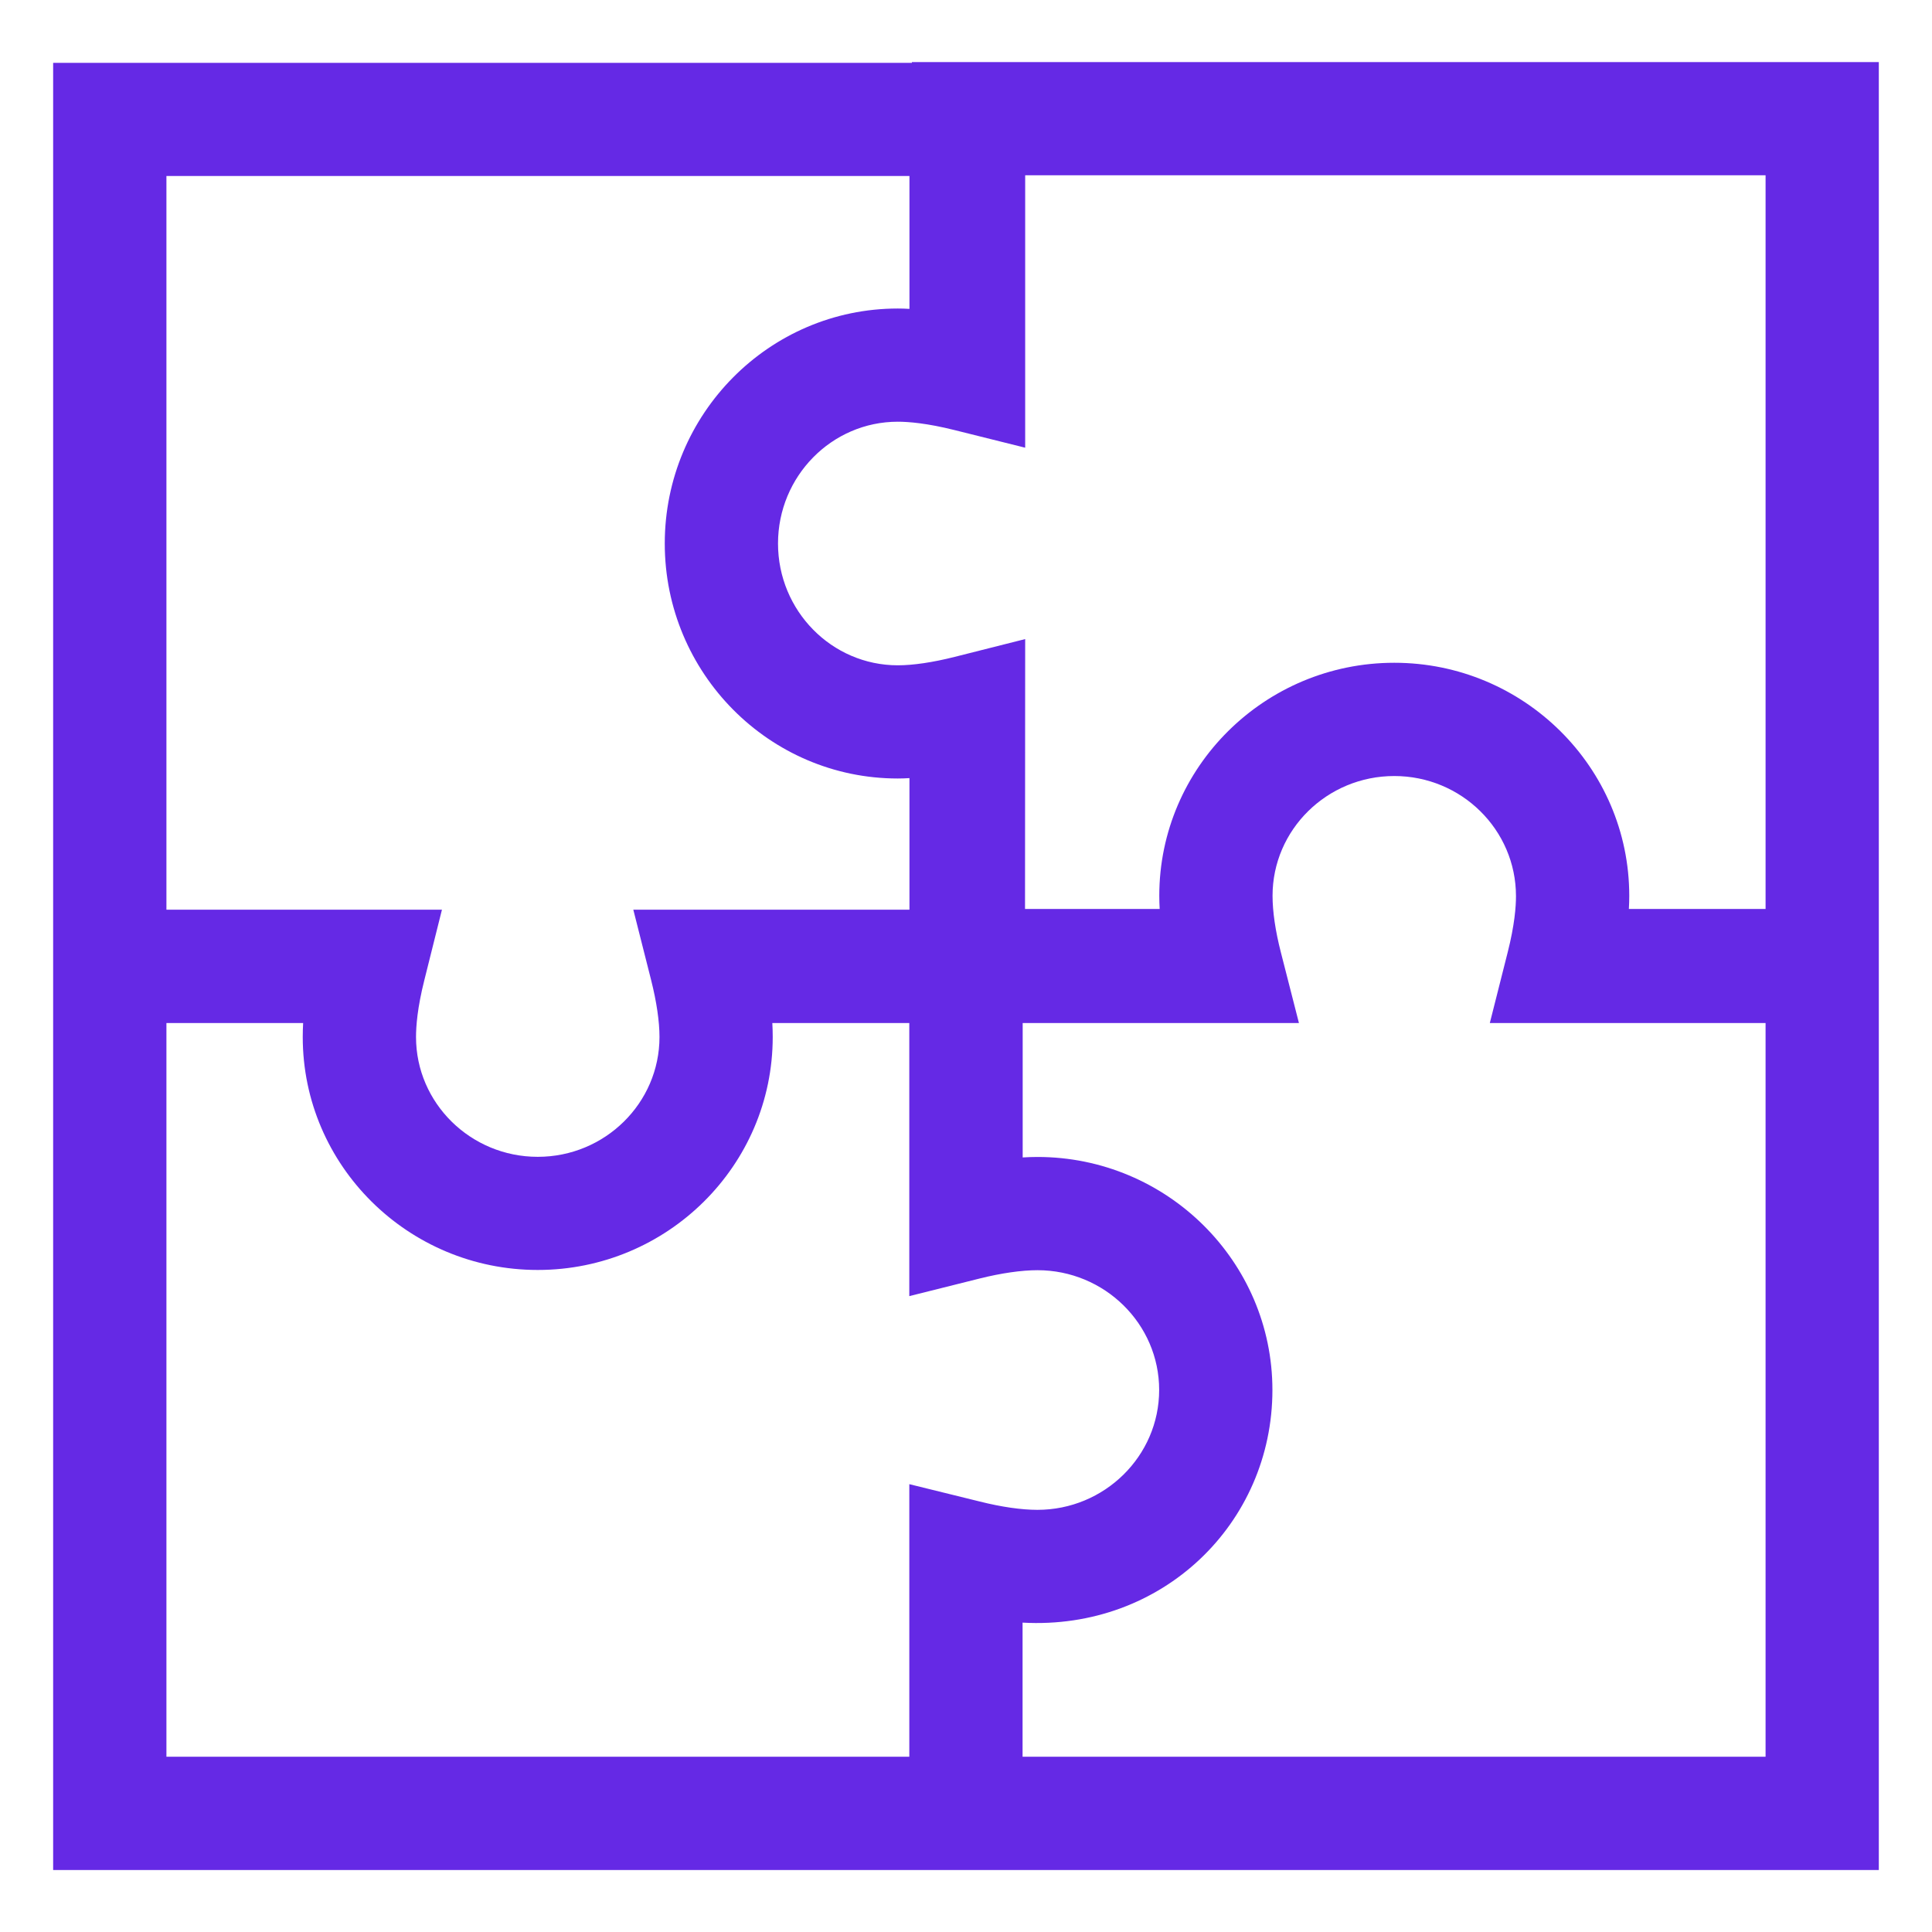
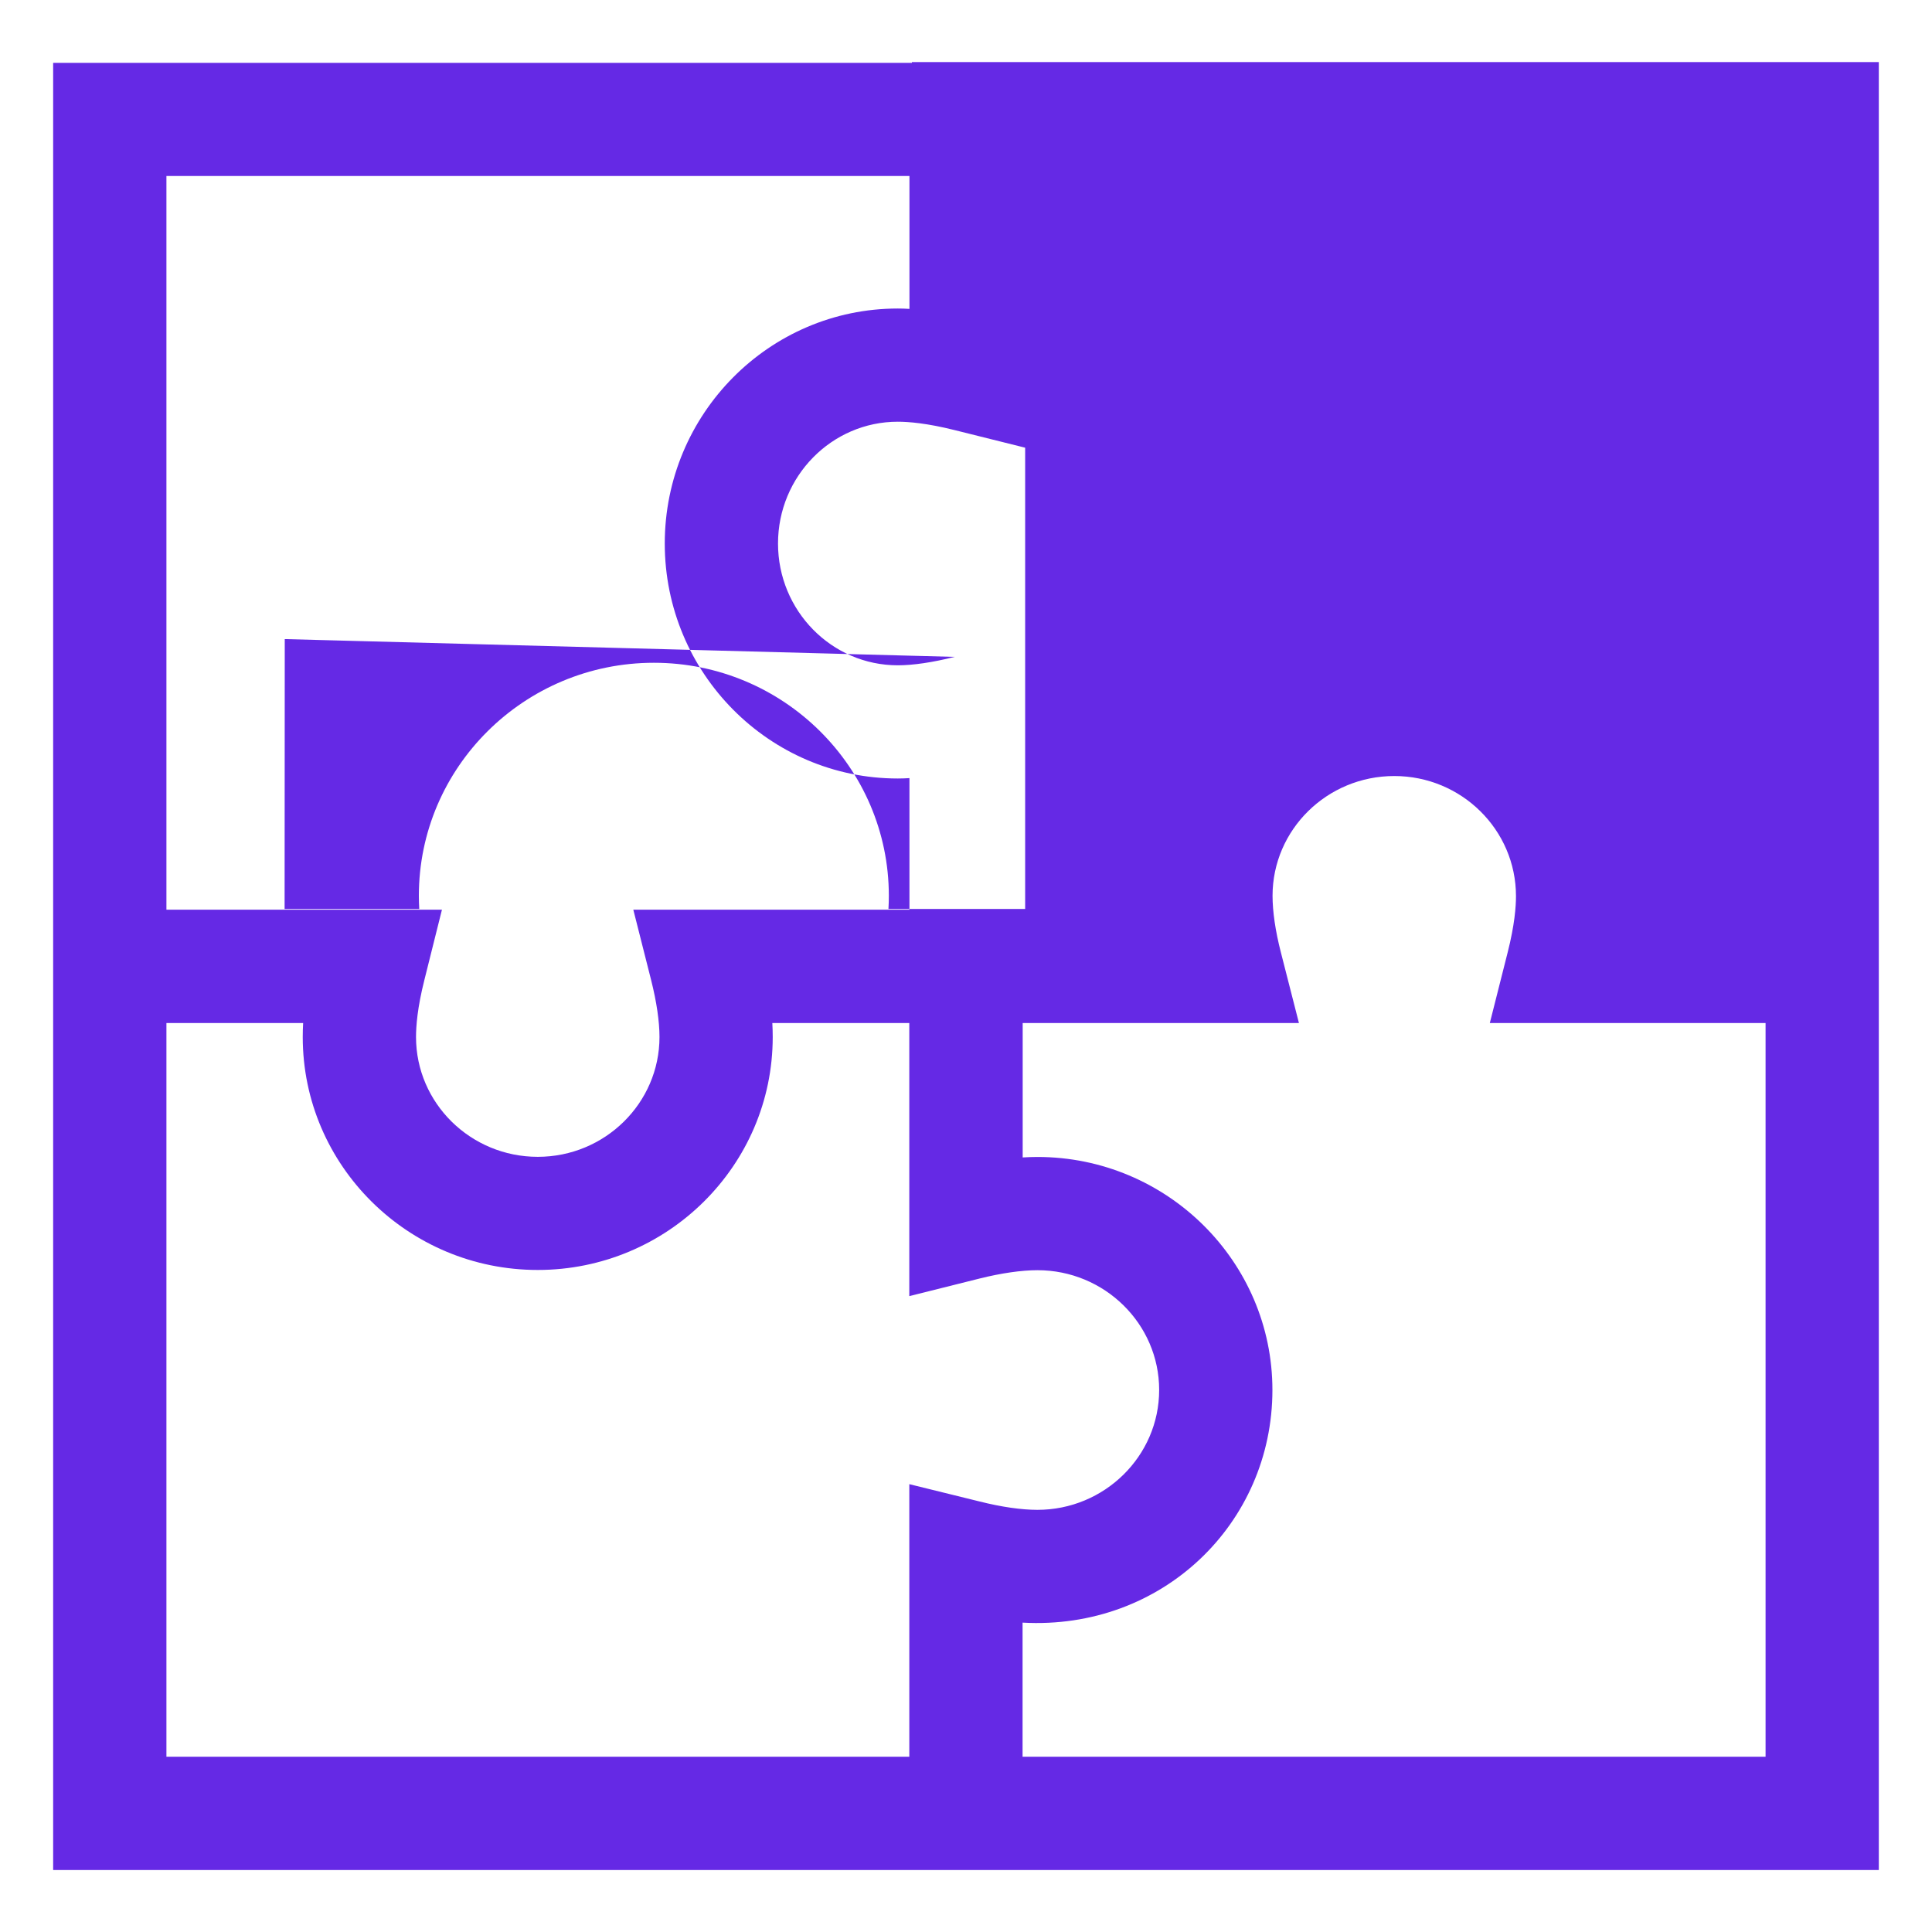
<svg xmlns="http://www.w3.org/2000/svg" version="1.1" id="Capa_1" x="0px" y="0px" width="100px" height="100px" viewBox="0 0 100 100" enable-background="new 0 0 100 100" xml:space="preserve">
  <g>
-     <path fill="#6529E5" d="M47.2,3.212v0.042H2.751v43.837v5.85v43.851h47.252h2.924h44.32V52.902v-5.812V3.212H47.2z M53.062,9.071   h38.324v37.976h-7.076c0.014-0.235,0.02-0.461,0.02-0.681c0-6.65-5.461-12.061-12.162-12.061c-6.709,0-12.164,5.411-12.164,12.061   c0,0.223,0.008,0.448,0.02,0.681h-6.969l0.008-13.968L49.413,34c-1.132,0.286-2.149,0.436-2.944,0.436   c-3.42,0-6.199-2.826-6.199-6.304c0-3.475,2.779-6.304,6.199-6.304c0.554,0,1.514,0.076,2.95,0.436l3.644,0.909V9.071z    M8.614,9.109h38.459v6.879c-0.204-0.013-0.407-0.019-0.604-0.019c-6.65,0-12.061,5.455-12.061,12.163   c0,6.708,5.41,12.163,12.061,12.163c0.197,0,0.4-0.007,0.604-0.02v6.81H32.78l0.922,3.643c0.286,1.132,0.433,2.149,0.433,2.947   c0,3.417-2.823,6.202-6.301,6.202s-6.301-2.785-6.301-6.202c0-0.557,0.07-1.517,0.433-2.953l0.909-3.637H8.614V9.109z    M47.066,76.82v14.108H8.614V52.953h7.076c-0.013,0.248-0.02,0.486-0.02,0.722c0,6.65,5.455,12.058,12.163,12.058   s12.163-5.407,12.163-12.058c0-0.235-0.007-0.474-0.02-0.722h7.089v14.134l3.644-0.912c1.107-0.277,2.167-0.43,2.988-0.43   c3.471,0,6.301,2.778,6.301,6.199s-2.83,6.205-6.301,6.205c-0.82,0-1.855-0.146-2.995-0.433L47.066,76.82z M91.387,90.929H52.928   v-6.942c7.229,0.403,12.932-5.138,12.932-12.042c0-6.65-5.461-12.061-12.162-12.061c-0.248,0-0.502,0.009-0.764,0.025v-6.543   v-0.413h14.299l-0.934-3.655c-0.287-1.113-0.432-2.124-0.432-2.932c0-3.42,2.822-6.199,6.301-6.199   c3.471,0,6.299,2.779,6.299,6.218c0,0.54-0.068,1.484-0.432,2.918l-0.922,3.649h14.273V90.929z" />
+     <path fill="#6529E5" d="M47.2,3.212v0.042H2.751v43.837v5.85v43.851h47.252h2.924h44.32V52.902v-5.812V3.212H47.2z M53.062,9.071   v37.976h-7.076c0.014-0.235,0.02-0.461,0.02-0.681c0-6.65-5.461-12.061-12.162-12.061c-6.709,0-12.164,5.411-12.164,12.061   c0,0.223,0.008,0.448,0.02,0.681h-6.969l0.008-13.968L49.413,34c-1.132,0.286-2.149,0.436-2.944,0.436   c-3.42,0-6.199-2.826-6.199-6.304c0-3.475,2.779-6.304,6.199-6.304c0.554,0,1.514,0.076,2.95,0.436l3.644,0.909V9.071z    M8.614,9.109h38.459v6.879c-0.204-0.013-0.407-0.019-0.604-0.019c-6.65,0-12.061,5.455-12.061,12.163   c0,6.708,5.41,12.163,12.061,12.163c0.197,0,0.4-0.007,0.604-0.02v6.81H32.78l0.922,3.643c0.286,1.132,0.433,2.149,0.433,2.947   c0,3.417-2.823,6.202-6.301,6.202s-6.301-2.785-6.301-6.202c0-0.557,0.07-1.517,0.433-2.953l0.909-3.637H8.614V9.109z    M47.066,76.82v14.108H8.614V52.953h7.076c-0.013,0.248-0.02,0.486-0.02,0.722c0,6.65,5.455,12.058,12.163,12.058   s12.163-5.407,12.163-12.058c0-0.235-0.007-0.474-0.02-0.722h7.089v14.134l3.644-0.912c1.107-0.277,2.167-0.43,2.988-0.43   c3.471,0,6.301,2.778,6.301,6.199s-2.83,6.205-6.301,6.205c-0.82,0-1.855-0.146-2.995-0.433L47.066,76.82z M91.387,90.929H52.928   v-6.942c7.229,0.403,12.932-5.138,12.932-12.042c0-6.65-5.461-12.061-12.162-12.061c-0.248,0-0.502,0.009-0.764,0.025v-6.543   v-0.413h14.299l-0.934-3.655c-0.287-1.113-0.432-2.124-0.432-2.932c0-3.42,2.822-6.199,6.301-6.199   c3.471,0,6.299,2.779,6.299,6.218c0,0.54-0.068,1.484-0.432,2.918l-0.922,3.649h14.273V90.929z" />
  </g>
</svg>